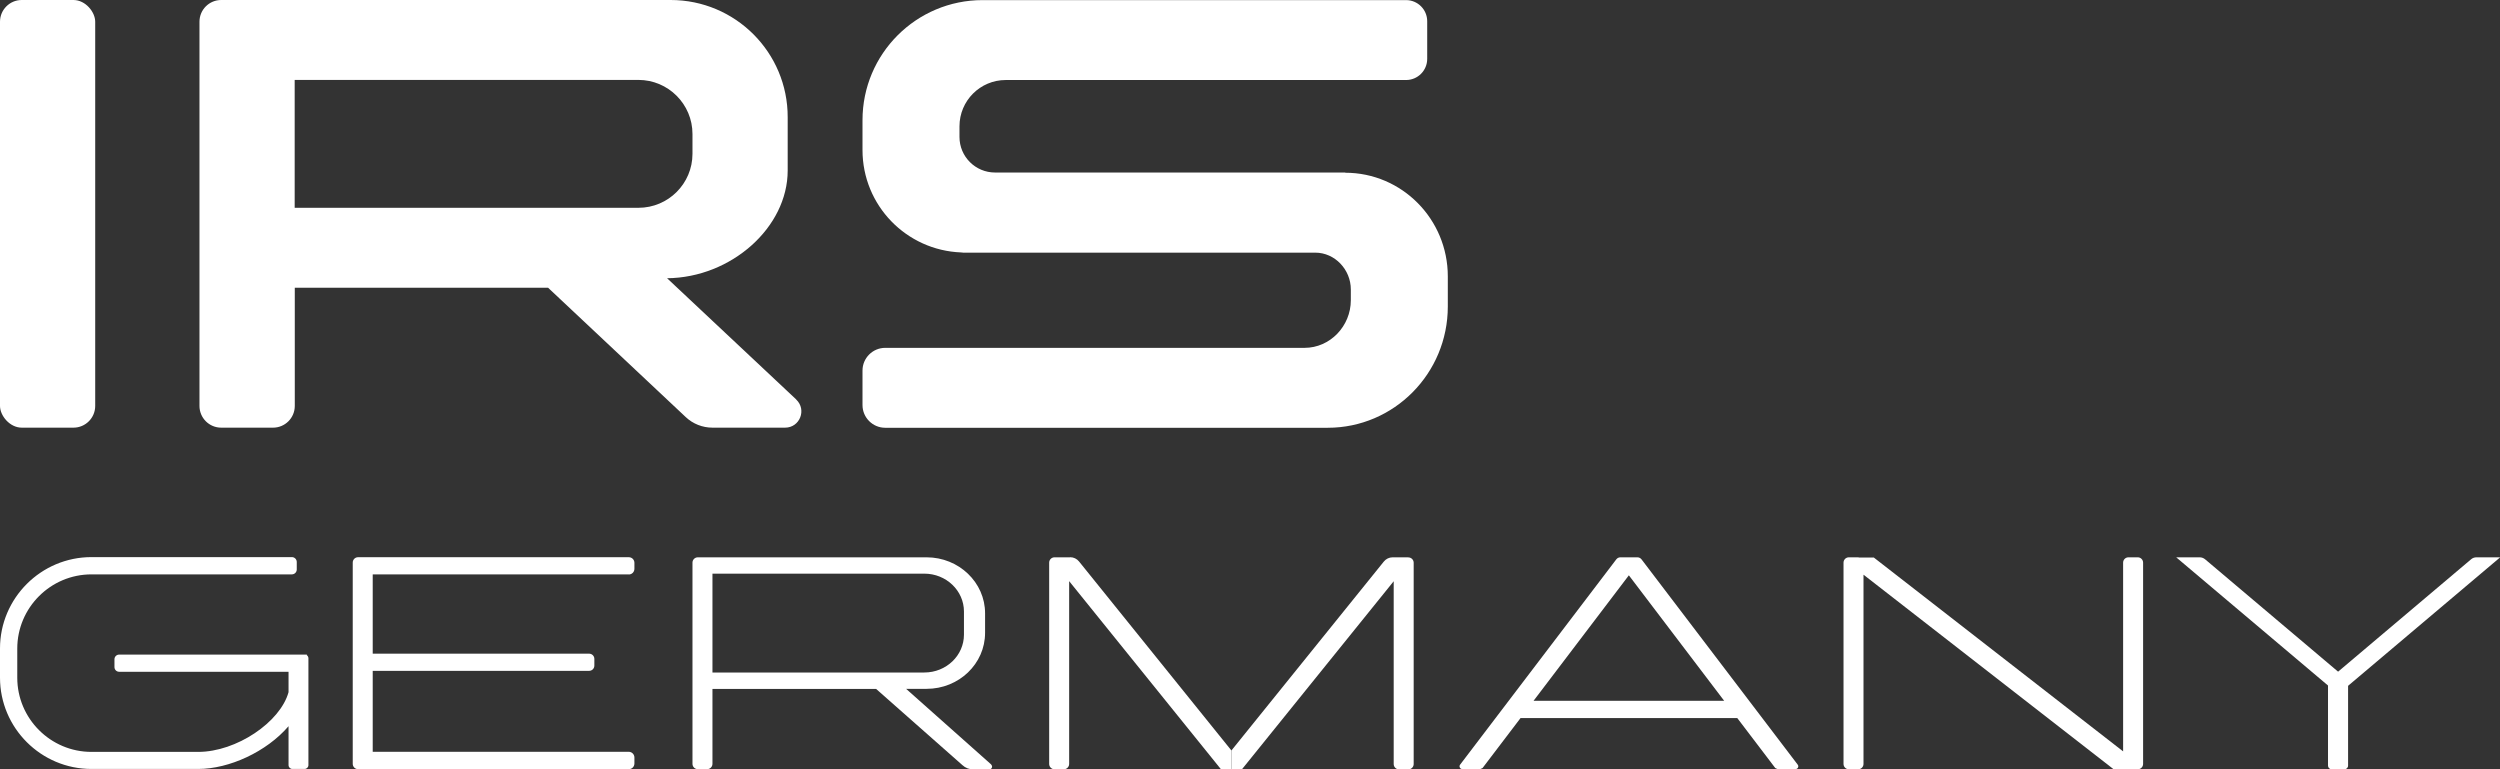
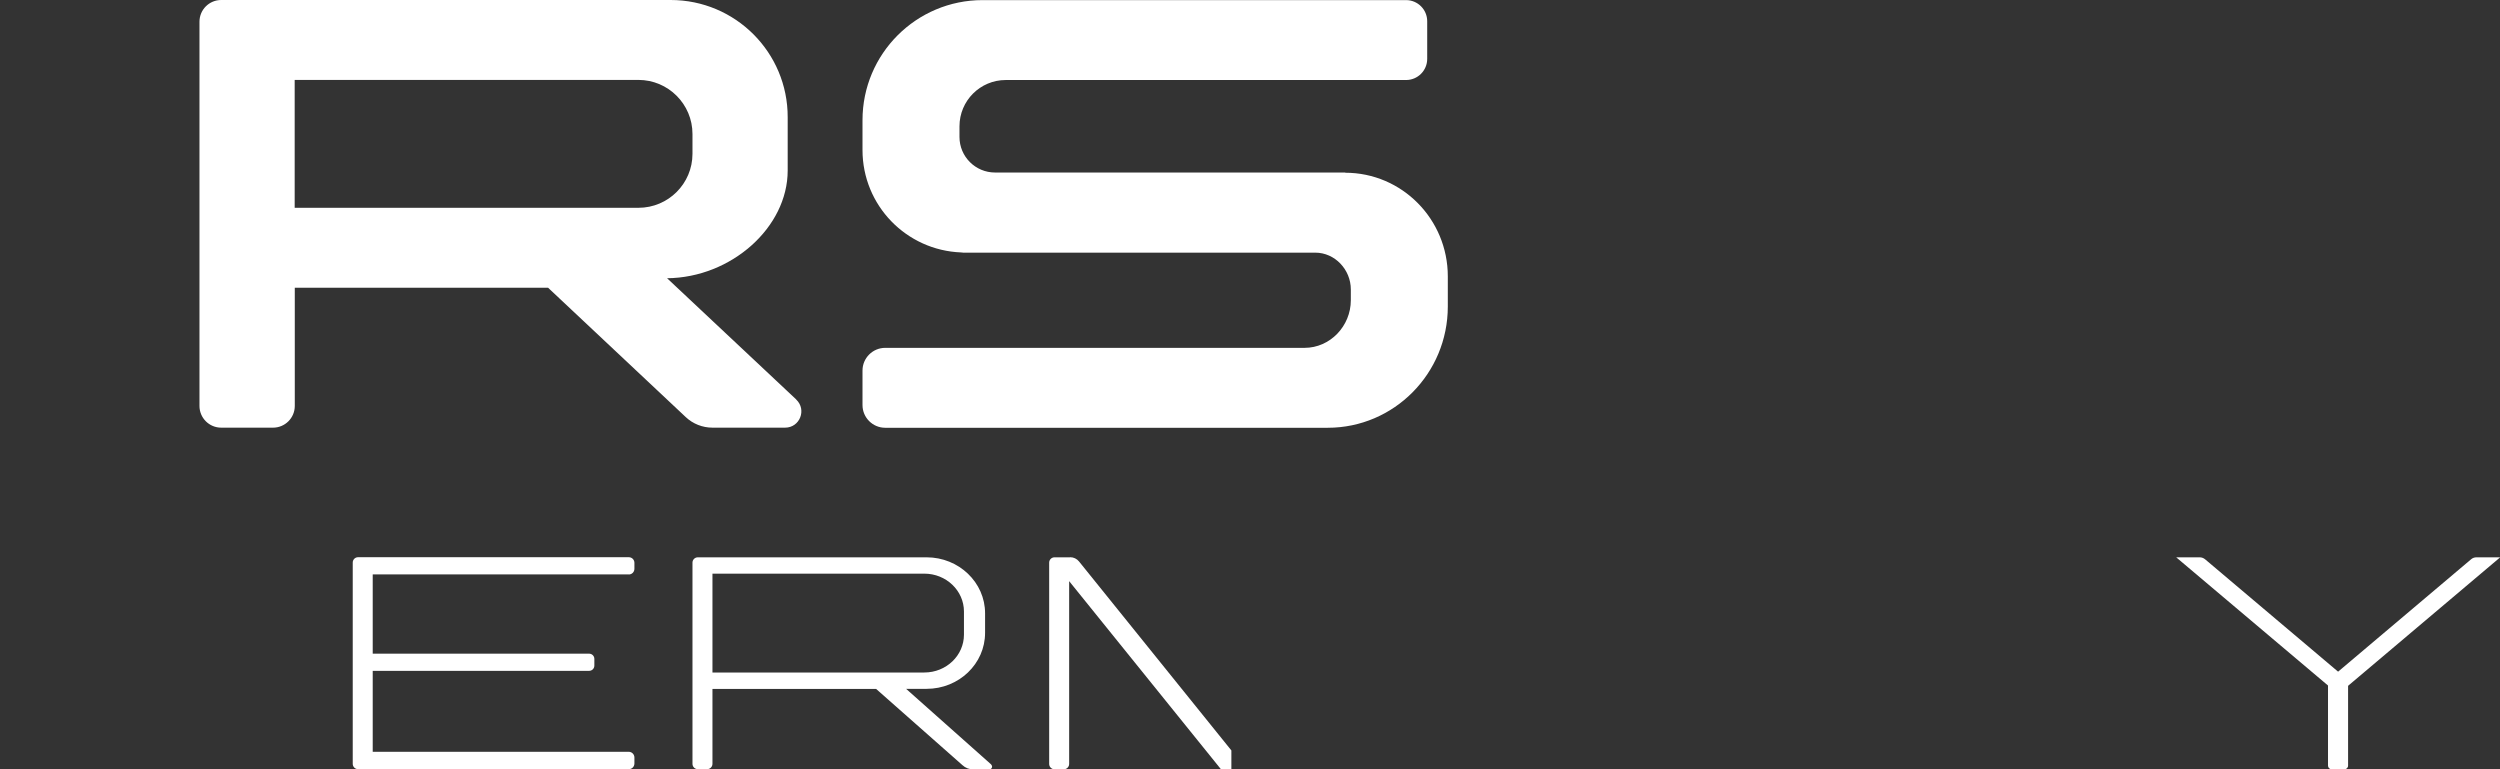
<svg xmlns="http://www.w3.org/2000/svg" id="Layer_1" data-name="Layer 1" viewBox="0 0 240.26 73.91">
  <rect x="0" y="0" width="240.26" height="73.91" fill="#333333" stroke="none" />
  <defs>
    <style>
      .cls-1 {
        fill: #fff;
      }

      .cls-2 {
        fill: #ffff;
      }
    </style>
  </defs>
  <g>
-     <rect class="cls-1" y="0" width="9.15" height="41.1" rx="2.09" ry="2.09" />
    <path class="cls-1" d="M129.29,16.58h-33.66c-1.89,0-3.42-1.53-3.42-3.42v-1.02c0-2.46,1.99-4.45,4.45-4.45h38.47c1.12,0,2.03-.91,2.03-2.03v-3.62c0-1.12-.91-2.03-2.03-2.03h-40.7c-6.37,0-11.54,5.16-11.54,11.54v2.87c0,5.32,4.21,9.64,9.48,9.84.06,0,.12.02.19.02h33.84c1.89,0,3.42,1.63,3.42,3.54v1.03c0,2.49-1.99,4.58-4.45,4.58h-40.3c-1.2,0-2.18.98-2.18,2.18v3.32c0,1.2.98,2.18,2.18,2.18h42.53c6.37,0,11.54-5.22,11.54-11.65v-2.9c0-5.5-4.41-9.96-9.86-9.96Z" />
    <path class="cls-1" d="M76.52,38.39l-12.41-11.65c6.17-.06,11.59-4.89,11.59-10.35v-5.13C75.71,5.04,70.67,0,64.45,0H26.24s0,0,0,0h-4.98c-1.15,0-2.09.93-2.09,2.09v36.92c0,1.15.93,2.09,2.09,2.09h4.98c1.15,0,2.09-.93,2.09-2.09v-11.36h24.34l13.24,12.44c.69.65,1.61,1.01,2.56,1.01h6.98c1.42,0,2.1-1.73,1.07-2.7ZM28.32,7.68h33.03c2.87,0,5.2,2.33,5.2,5.2v1.9c0,2.87-2.33,5.19-5.19,5.19H28.32s0-12.29,0-12.29Z" />
  </g>
  <g>
    <path class="cls-2" d="M60.43,55.21c.3,0,.54-.24.54-.55v-.57c0-.3-.24-.54-.54-.54h-26.02c-.28,0-.51.23-.51.51v19.35c0,.28.23.51.51.51h26.02c.3,0,.54-.24.54-.55v-.57c0-.3-.24-.55-.54-.55h-24.61v-7.78h20.8c.28,0,.5-.23.5-.5v-.65c0-.28-.23-.5-.5-.5h-20.8v-7.62h24.61Z" />
-     <path class="cls-2" d="M29.49,62.99v-.08H11.45c-.25,0-.45.2-.45.45v.75c0,.25.2.45.45.45h16.28v1.96c-.79,2.88-5.01,5.74-8.68,5.74h-10.26c-3.93,0-7.13-3.2-7.13-7.13v-2.8c0-3.93,3.2-7.13,7.13-7.13h.1s0,0,0,0h19.16c.26,0,.47-.21.47-.47v-.72c0-.26-.21-.47-.47-.47H8.89s0,0,0,0h-.1c-4.84,0-8.79,3.94-8.79,8.78v2.8c0,4.84,3.94,8.78,8.79,8.78h10.26c2.97,0,6.57-1.65,8.68-4.11v3.74c0,.21.17.37.37.37h1.17c.21,0,.37-.17.37-.37v-10.27c0-.12-.06-.23-.16-.3Z" />
    <g>
      <path class="cls-2" d="M102.84,53.56h-1.5c-.28,0-.51.23-.51.51v19.35c0,.28.23.51.51.51h.9c.28,0,.51-.23.51-.51v-17.57l14.59,18.08h1v-1.81s-14.64-18.16-14.64-18.16c-.21-.26-.52-.41-.85-.41Z" />
-       <path class="cls-2" d="M135.34,53.56h-1.5c-.33,0-.64.15-.85.41l-14.65,18.16v1.81h1.01l14.59-18.08v17.57c0,.28.23.51.51.51h.9c.28,0,.51-.23.51-.51v-19.35c0-.28-.23-.51-.51-.51Z" />
    </g>
    <path class="cls-2" d="M95.27,73.48l-8.19-7.28h1.97c3.11,0,5.62-2.41,5.62-5.38v-1.88c0-2.97-2.52-5.38-5.62-5.38h-21.99c-.28,0-.51.23-.51.51v19.34c0,.28.23.51.51.51h.9c.28,0,.51-.23.51-.51v-7.2h15.73l8.29,7.32c.29.27.67.42,1.06.41h1.54c.23-.01.34-.29.17-.45ZM68.47,55.13h20.36c2.1,0,3.81,1.63,3.81,3.64v2.22c0,2.01-1.7,3.64-3.81,3.64h-20.36v-9.5Z" />
-     <path class="cls-2" d="M172.77,73.49l-15.01-19.73c-.09-.12-.24-.2-.4-.2h-1.63c-.16,0-.3.07-.4.2l-15.01,19.73c-.13.17,0,.42.21.42h1.74l.21-.1,3.65-4.8h20.83l3.65,4.8.21.1h1.74c.22,0,.34-.25.21-.42ZM147.38,67.35l9.16-12.06,9.16,12.06h-18.32Z" />
-     <path class="cls-2" d="M205.45,53.56h-.9c-.28,0-.51.23-.51.51v18.14l-23.96-18.63h-1.42s-.05-.02-.08-.02h-.9c-.28,0-.51.23-.51.51v19.35c0,.28.23.51.51.51h.9c.28,0,.51-.23.51-.51v-18.19l24.04,18.7h2.02s0,0,0,0h.3c.28,0,.51-.23.51-.51v-19.35c0-.28-.23-.51-.51-.51Z" />
    <path class="cls-2" d="M240.26,53.56h-2.26c-.2,0-.39.07-.53.2l-12.77,10.79-12.77-10.79c-.15-.13-.34-.2-.53-.2h-2.26l14.59,12.32v7.7c0,.19.15.35.35.35h1.23c.19,0,.35-.15.35-.35v-7.67l14.63-12.36Z" />
  </g>
</svg>